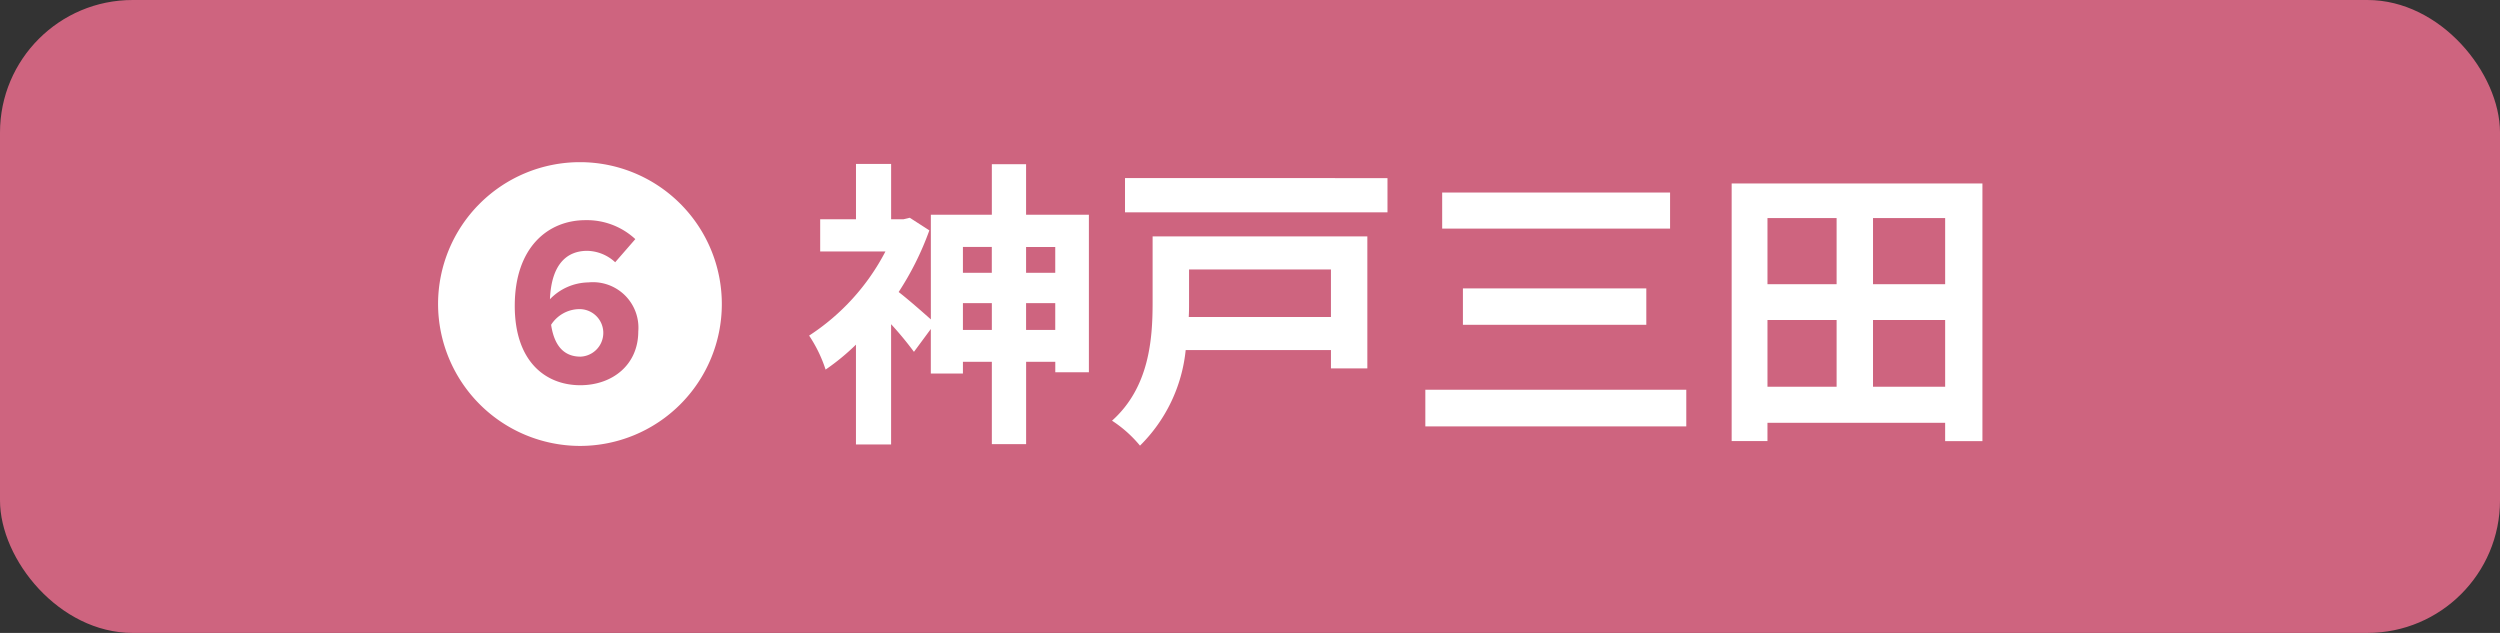
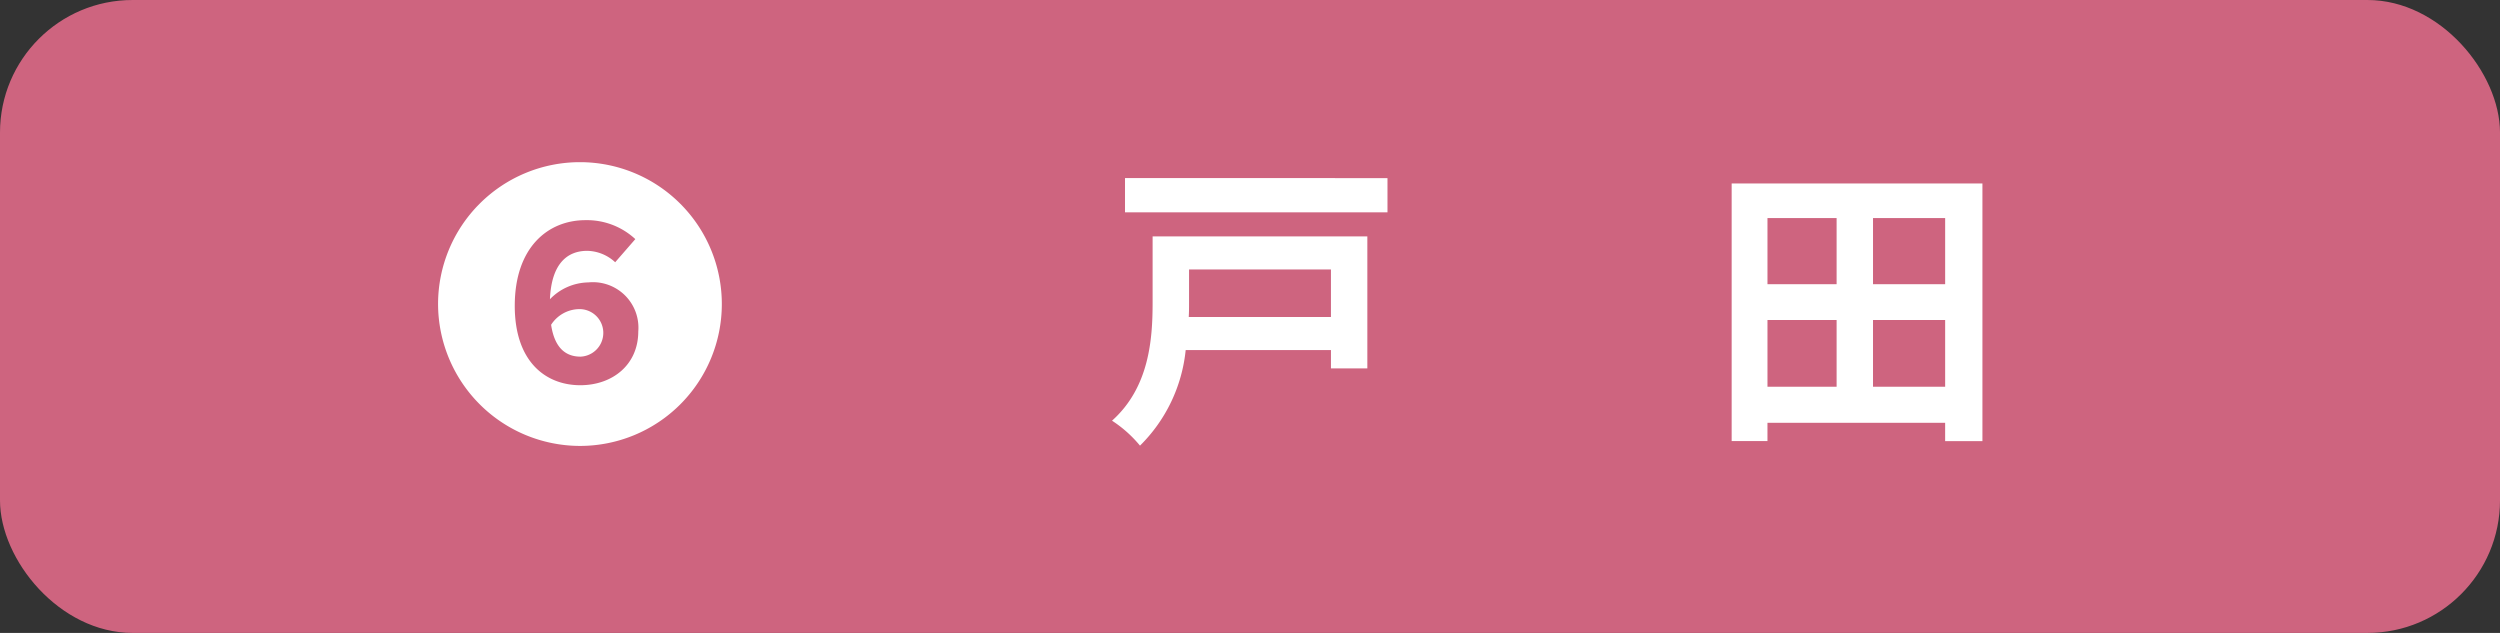
<svg xmlns="http://www.w3.org/2000/svg" id="レイヤー_1" data-name="レイヤー 1" width="66.514mm" height="16.839mm" viewBox="0 0 188.543 47.732">
  <rect x="0" y="0" width="188.543" height="47.732" fill="#333333" stroke="none" />
  <defs>
    <style>.cls-1{fill:#ce647f;}.cls-2{fill:#fff;}</style>
  </defs>
  <title>btn_shop06</title>
  <rect class="cls-1" width="188.543" height="47.732" rx="10" ry="10" />
  <path class="cls-2" d="M32.717,23.146a10.7,10.7,0,1,1,10.7,10.7A10.721,10.721,0,0,1,32.717,23.146Zm15.1,2.063a3.433,3.433,0,0,0-3.763-3.695,4.114,4.114,0,0,0-2.9,1.269c.114-2.72,1.337-3.65,2.812-3.65a3.187,3.187,0,0,1,2.108.861l1.519-1.745a5.362,5.362,0,0,0-3.764-1.429c-2.789,0-5.328,2.018-5.328,6.462,0,4.239,2.358,5.986,4.943,5.986C45.845,29.268,47.816,27.749,47.816,25.209Zm-6.574-.5a2.556,2.556,0,0,1,2.063-1.179,1.793,1.793,0,0,1,.159,3.583C42.4,27.114,41.514,26.524,41.242,24.71Z" transform="translate(0.321 -0.216)" />
-   <path class="cls-2" d="M81.8,16.412V28.293H79.266V27.5h-2.2v6.213H74.481V27.5H72.3v.885H69.879V25.028l-1.272,1.723a25.449,25.449,0,0,0-1.724-2.086v9.069h-2.65V26.207a16.963,16.963,0,0,1-2.29,1.882A10.336,10.336,0,0,0,60.7,25.526a16.8,16.8,0,0,0,5.757-6.347H61.535V16.752h2.7V12.58h2.65v4.172h.931l.477-.113,1.475.952a22.258,22.258,0,0,1-2.315,4.648c.68.522,1.815,1.519,2.428,2.064V16.412h4.6V12.6h2.582v3.808Zm-9.5,2.426v1.95h2.178v-1.95ZM74.481,25.1V23.078H72.3V25.1Zm2.582-6.258v1.95h2.2v-1.95Zm2.2,6.258V23.078h-2.2V25.1Z" transform="translate(0.321 -0.216)" />
  <path class="cls-2" d="M102.8,28h-2.744V26.615H89.1a11.8,11.8,0,0,1-3.446,7.21,9.279,9.279,0,0,0-2.109-1.882c2.812-2.516,3.061-6.144,3.061-8.911V18.045H102.8Zm1.519-14.352V16.23H84.524V13.646ZM89.354,20.539v2.517c0,.34,0,.7-.023,1.065h10.724V20.539Z" transform="translate(0.321 -0.216)" />
-   <path class="cls-2" d="M126.854,29.607v2.767h-19.68V29.607Zm-1.223-14.873v2.721H108.444V14.734Zm-1.792,7.233V24.71H110.008V21.967Z" transform="translate(0.321 -0.216)" />
  <path class="cls-2" d="M149.188,14.054v19.43h-2.812V32.1h-13.4v1.382h-2.7V14.054Zm-16.211,2.607v4.988h5.214V16.661Zm0,12.72h5.214V24.348h-5.214Zm13.4-12.72h-5.441v4.988h5.441Zm0,12.72V24.348h-5.441v5.033Z" transform="translate(0.321 -0.216)" />
</svg>